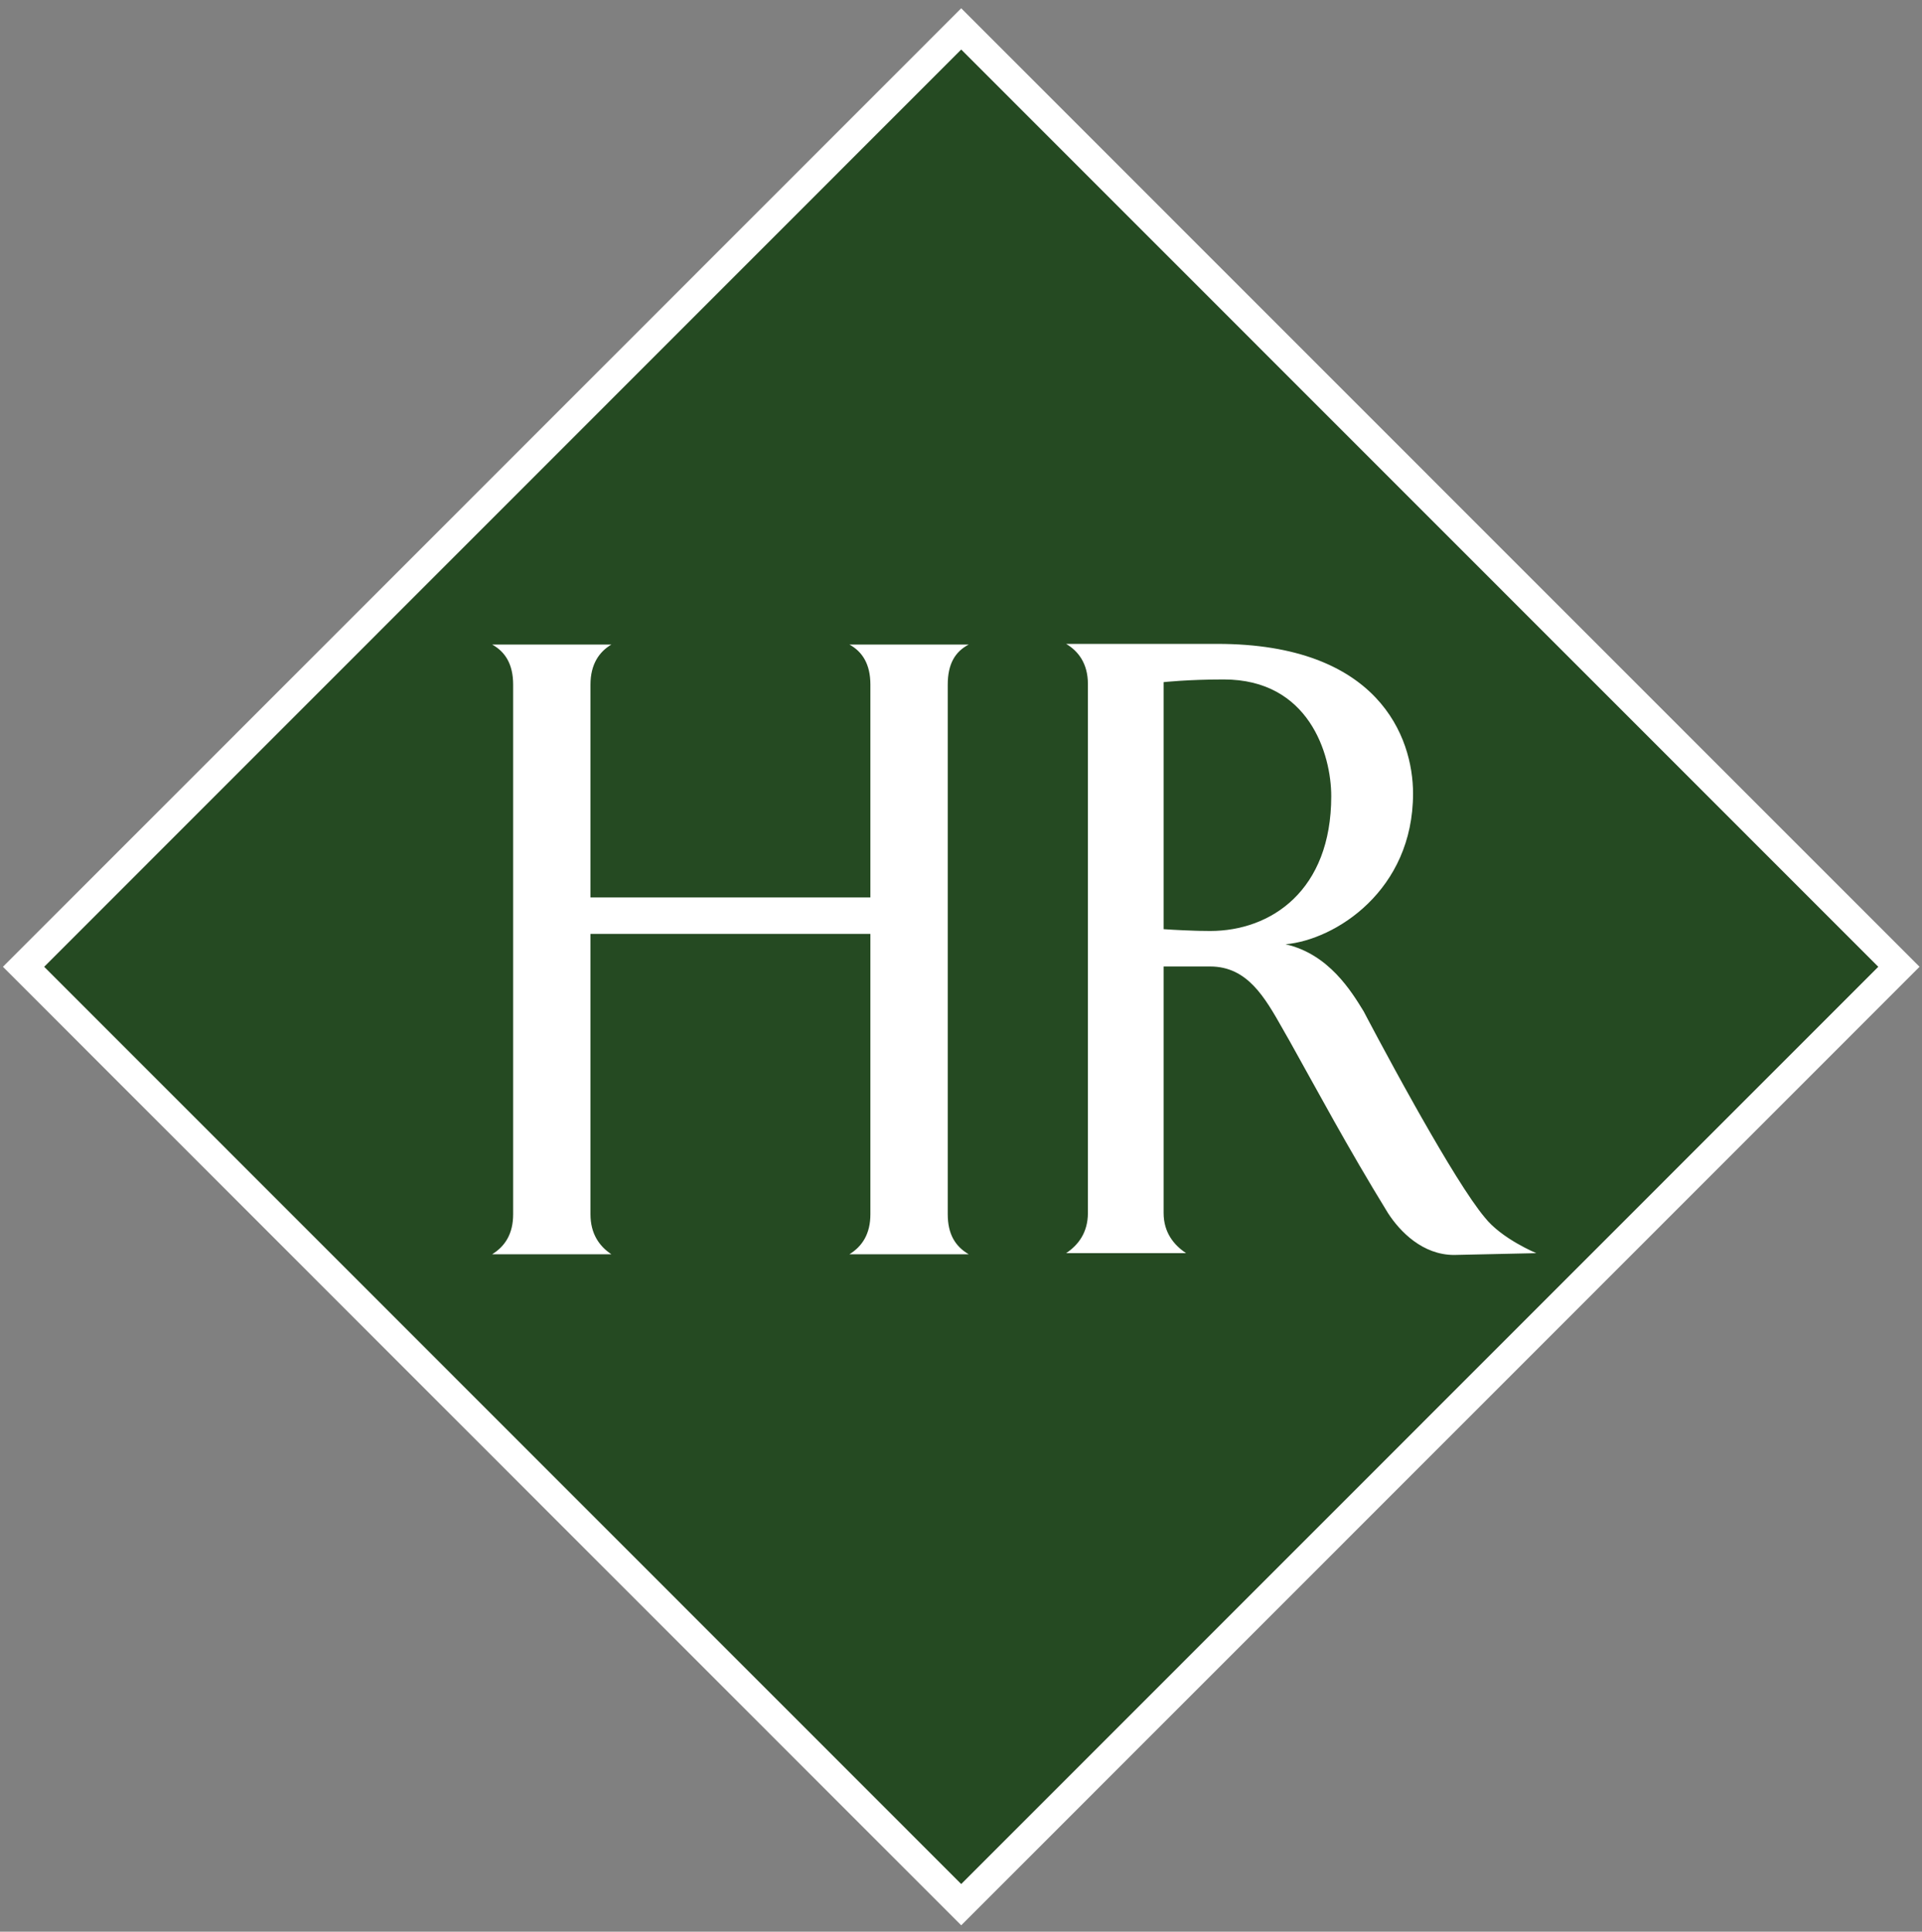
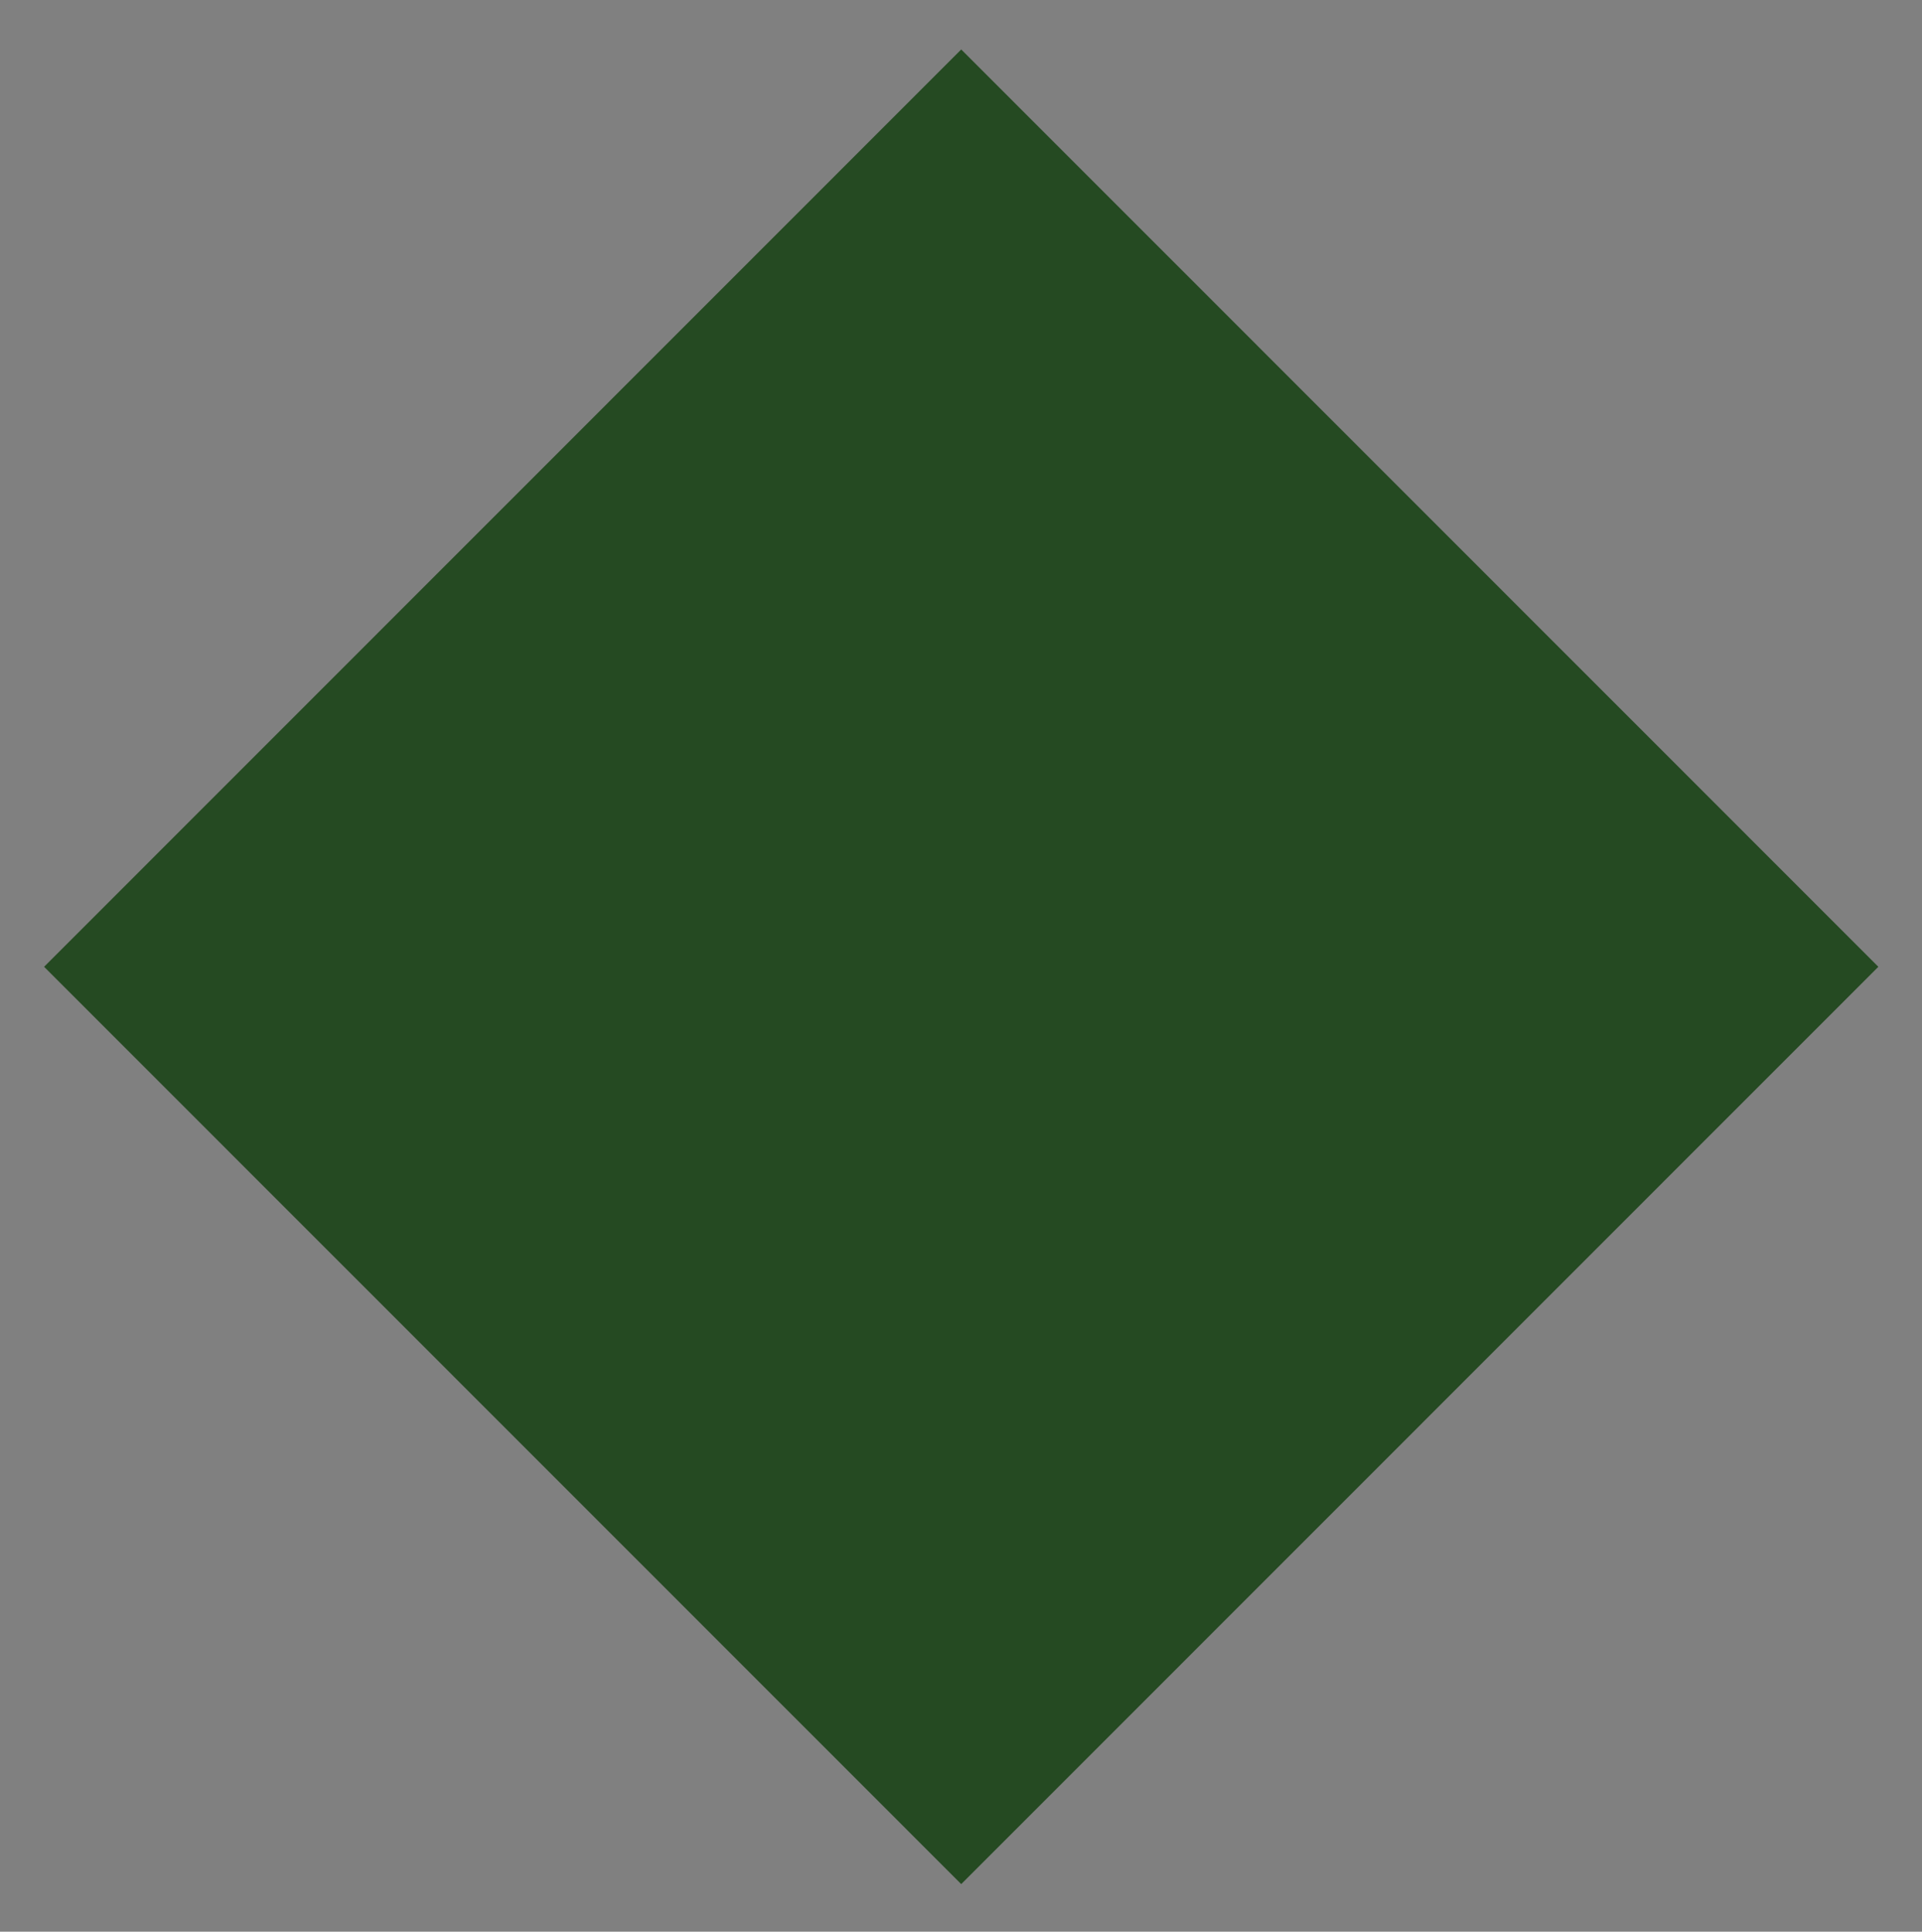
<svg xmlns="http://www.w3.org/2000/svg" width="198px" height="199px" viewBox="0 0 198 199" version="1.1">
  <rect x="0" y="0" width="198" height="199" fill="#808080" stroke="none" />
  <title>richard_favicon (1)</title>
  <g id="Page-1" stroke="none" stroke-width="1" fill="none" fill-rule="evenodd">
    <g id="richard_favicon-(1)" transform="translate(0.302, 0.853)">
      <polygon id="Path" fill="#254A22" points="98.721 4.243 193.201 98.743 98.721 193.243 4.242 98.743" />
-       <path d="M197.444,98.743 L98.721,0 L0,98.743 L98.721,197.486 L197.444,98.743 Z M98.721,4.243 L193.201,98.743 L98.721,193.243 L4.242,98.743 L98.721,4.243 Z" id="Path" fill="#FFFFFF" fill-rule="nonzero" />
-       <path d="M125.107,65.478 C141.681,65.478 145.267,75.063 145.267,80.895 C145.267,90.885 137.26,95.968 132.13,96.424 C136.6,97.431 138.929,101.3 140.179,103.333 C140.179,103.333 142.59,107.949 145.414,112.975 L145.784,113.633 L146.158,114.293 C148.537,118.477 151.078,122.692 152.655,124.565 C154.402,126.777 157.969,128.244 157.969,128.244 L149.498,128.43 C146.263,128.43 143.927,126.04 142.677,124.103 C138.425,117.179 135.439,111.548 132.543,106.376 C132.403,106.135 132.265,105.893 132.128,105.651 L131.854,105.167 C129.988,101.866 128.195,98.712 124.366,98.712 L119.571,98.712 L119.571,124.103 C119.571,126.133 120.647,127.419 121.886,128.244 L109.528,128.244 C110.769,127.419 111.771,126.133 111.771,124.103 L111.771,69.604 C111.771,67.492 110.769,66.21 109.528,65.478 Z M62.68,65.549 C61.442,66.281 60.528,67.562 60.528,69.675 L60.528,91.602 L89.364,91.602 L89.364,69.675 C89.364,67.562 88.534,66.281 87.207,65.549 L99.491,65.549 C98.081,66.281 97.332,67.562 97.332,69.675 L97.332,124.233 C97.332,126.251 98.081,127.532 99.491,128.357 L87.207,128.357 C88.534,127.532 89.364,126.251 89.364,124.233 L89.364,95.353 L60.528,95.353 L60.528,124.233 C60.528,126.251 61.442,127.532 62.68,128.357 L50.4,128.357 C51.732,127.532 52.561,126.251 52.561,124.233 L52.561,69.675 C52.561,67.562 51.732,66.281 50.4,65.549 Z M125.769,69.142 C122.049,69.142 119.571,69.419 119.571,69.419 L119.571,94.868 C119.571,94.868 121.124,94.978 122.819,95.028 L123.263,95.04 C123.635,95.049 124.007,95.054 124.366,95.054 C130.648,95.054 136.84,90.885 136.84,81.171 C136.84,76.821 134.529,69.142 125.769,69.142 Z" id="Combined-Shape" fill="#FFFFFF" />
    </g>
  </g>
</svg>